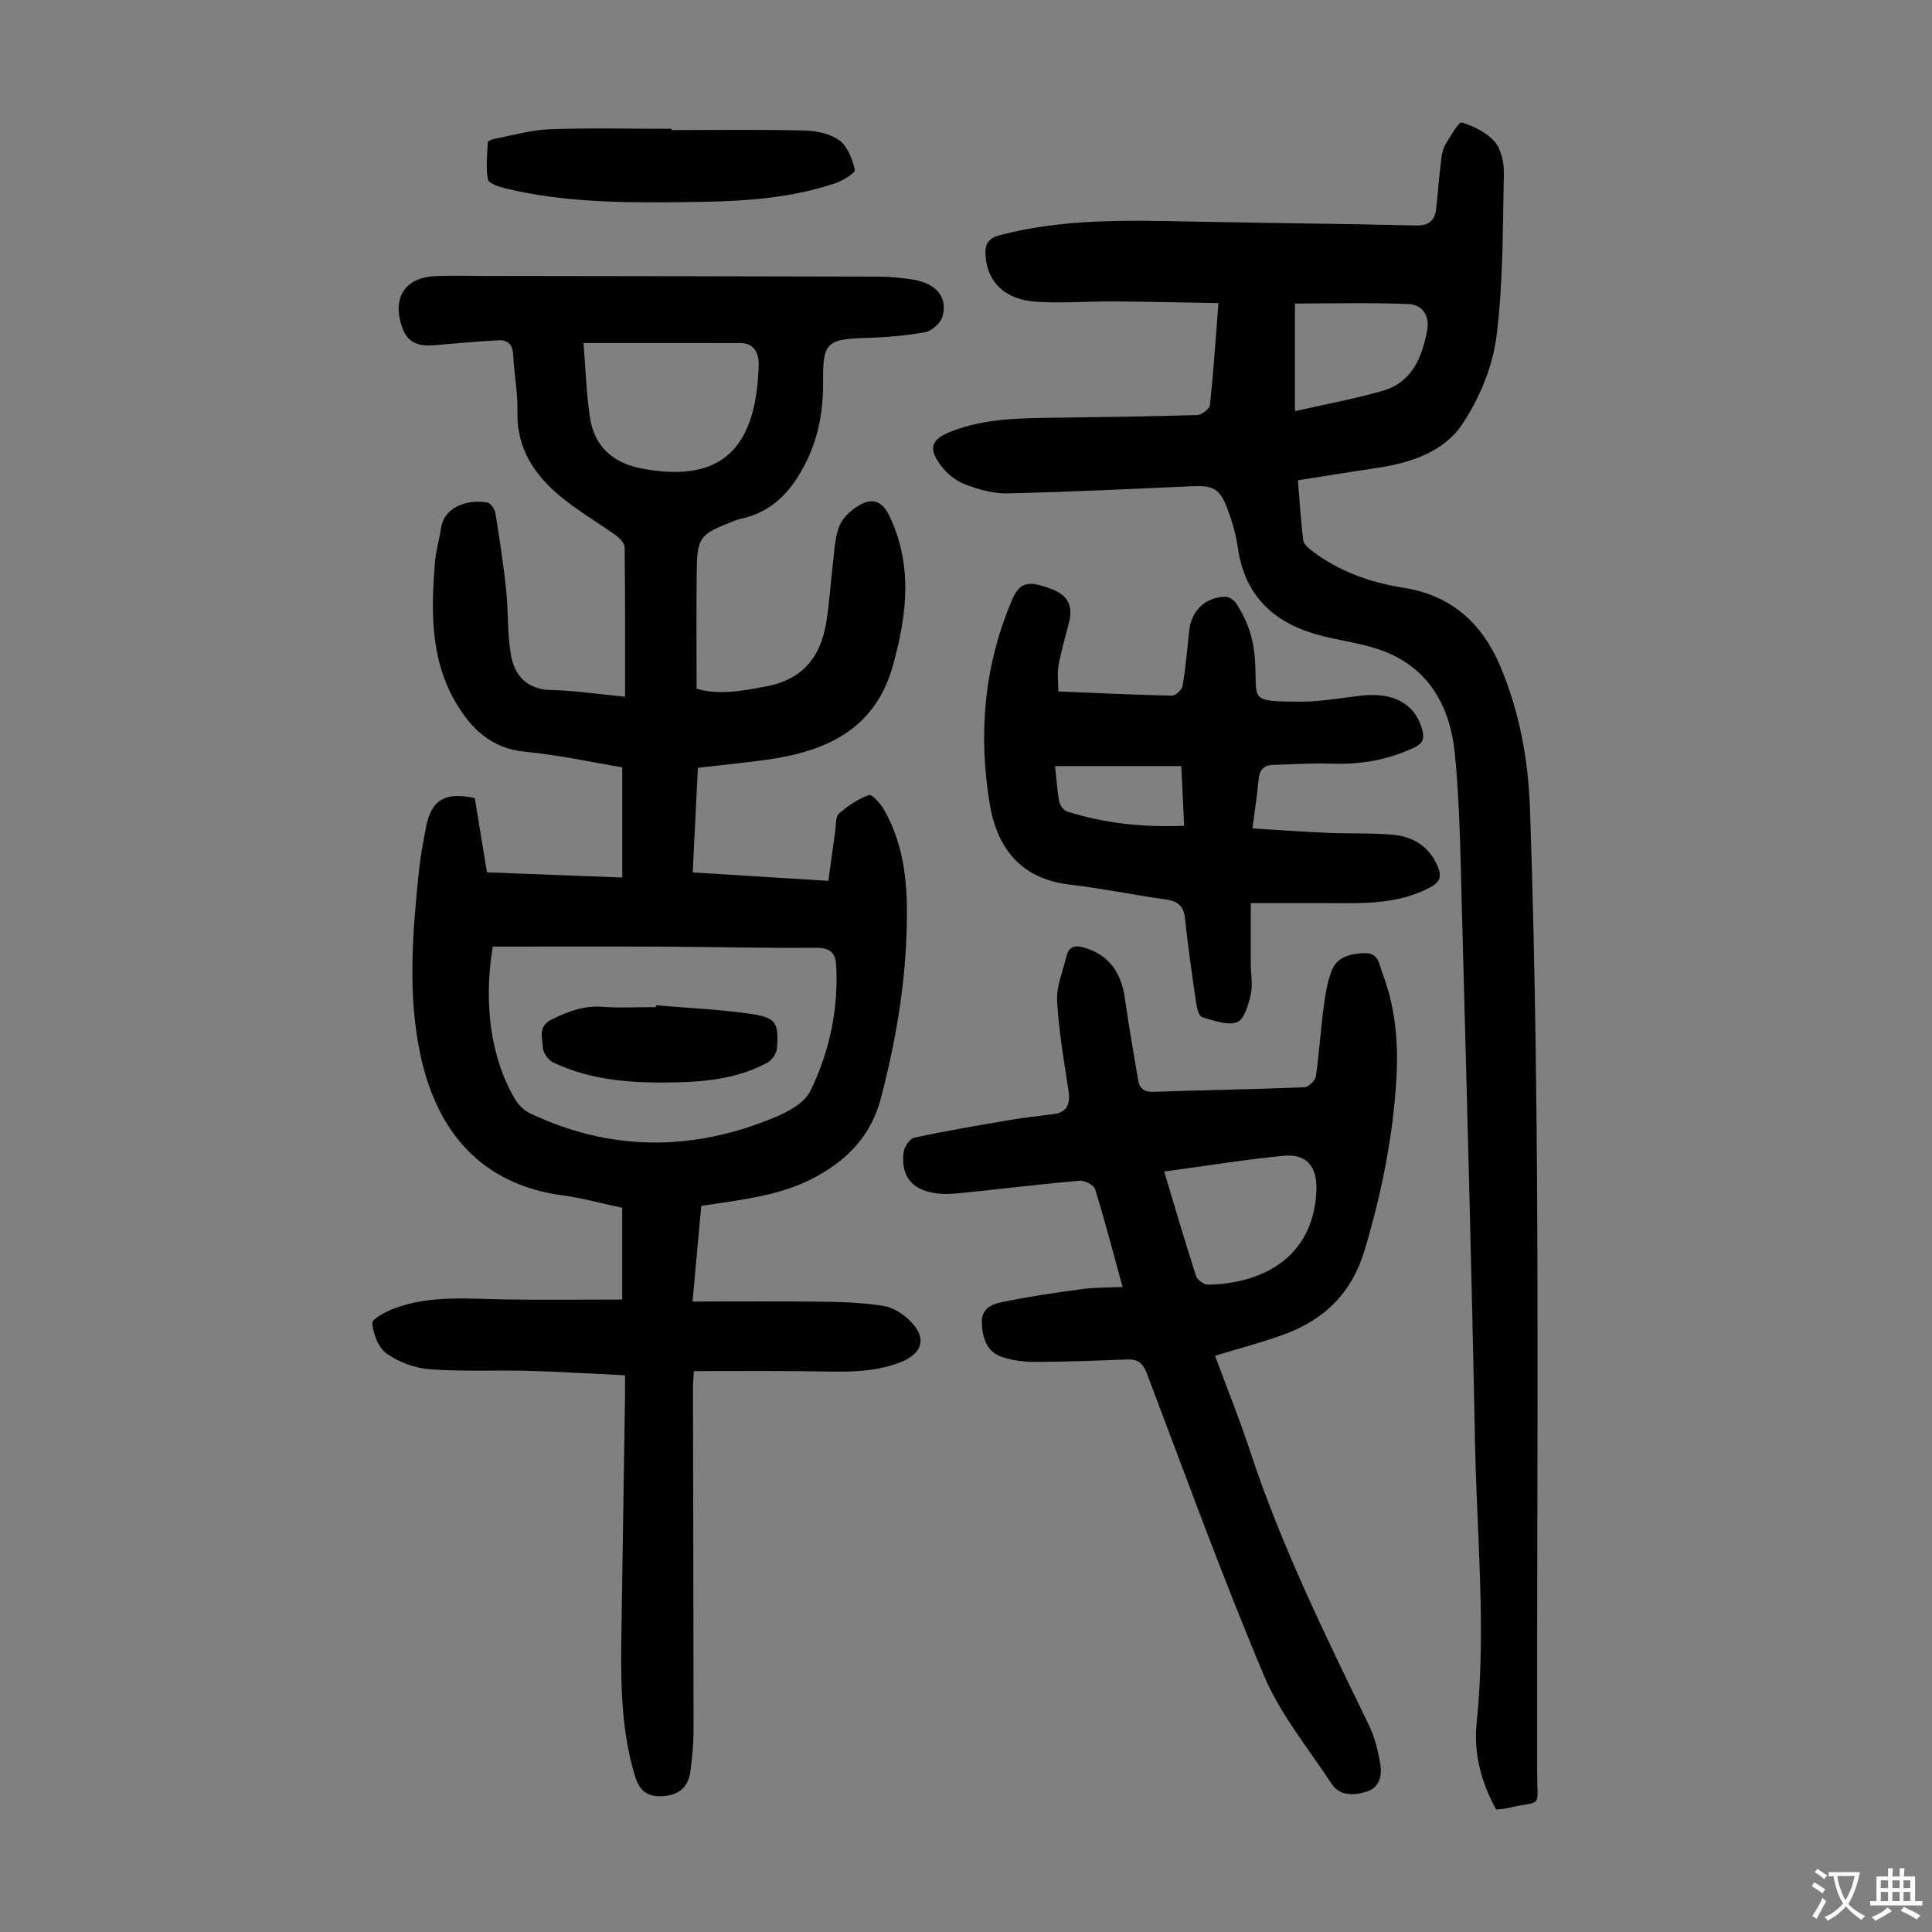
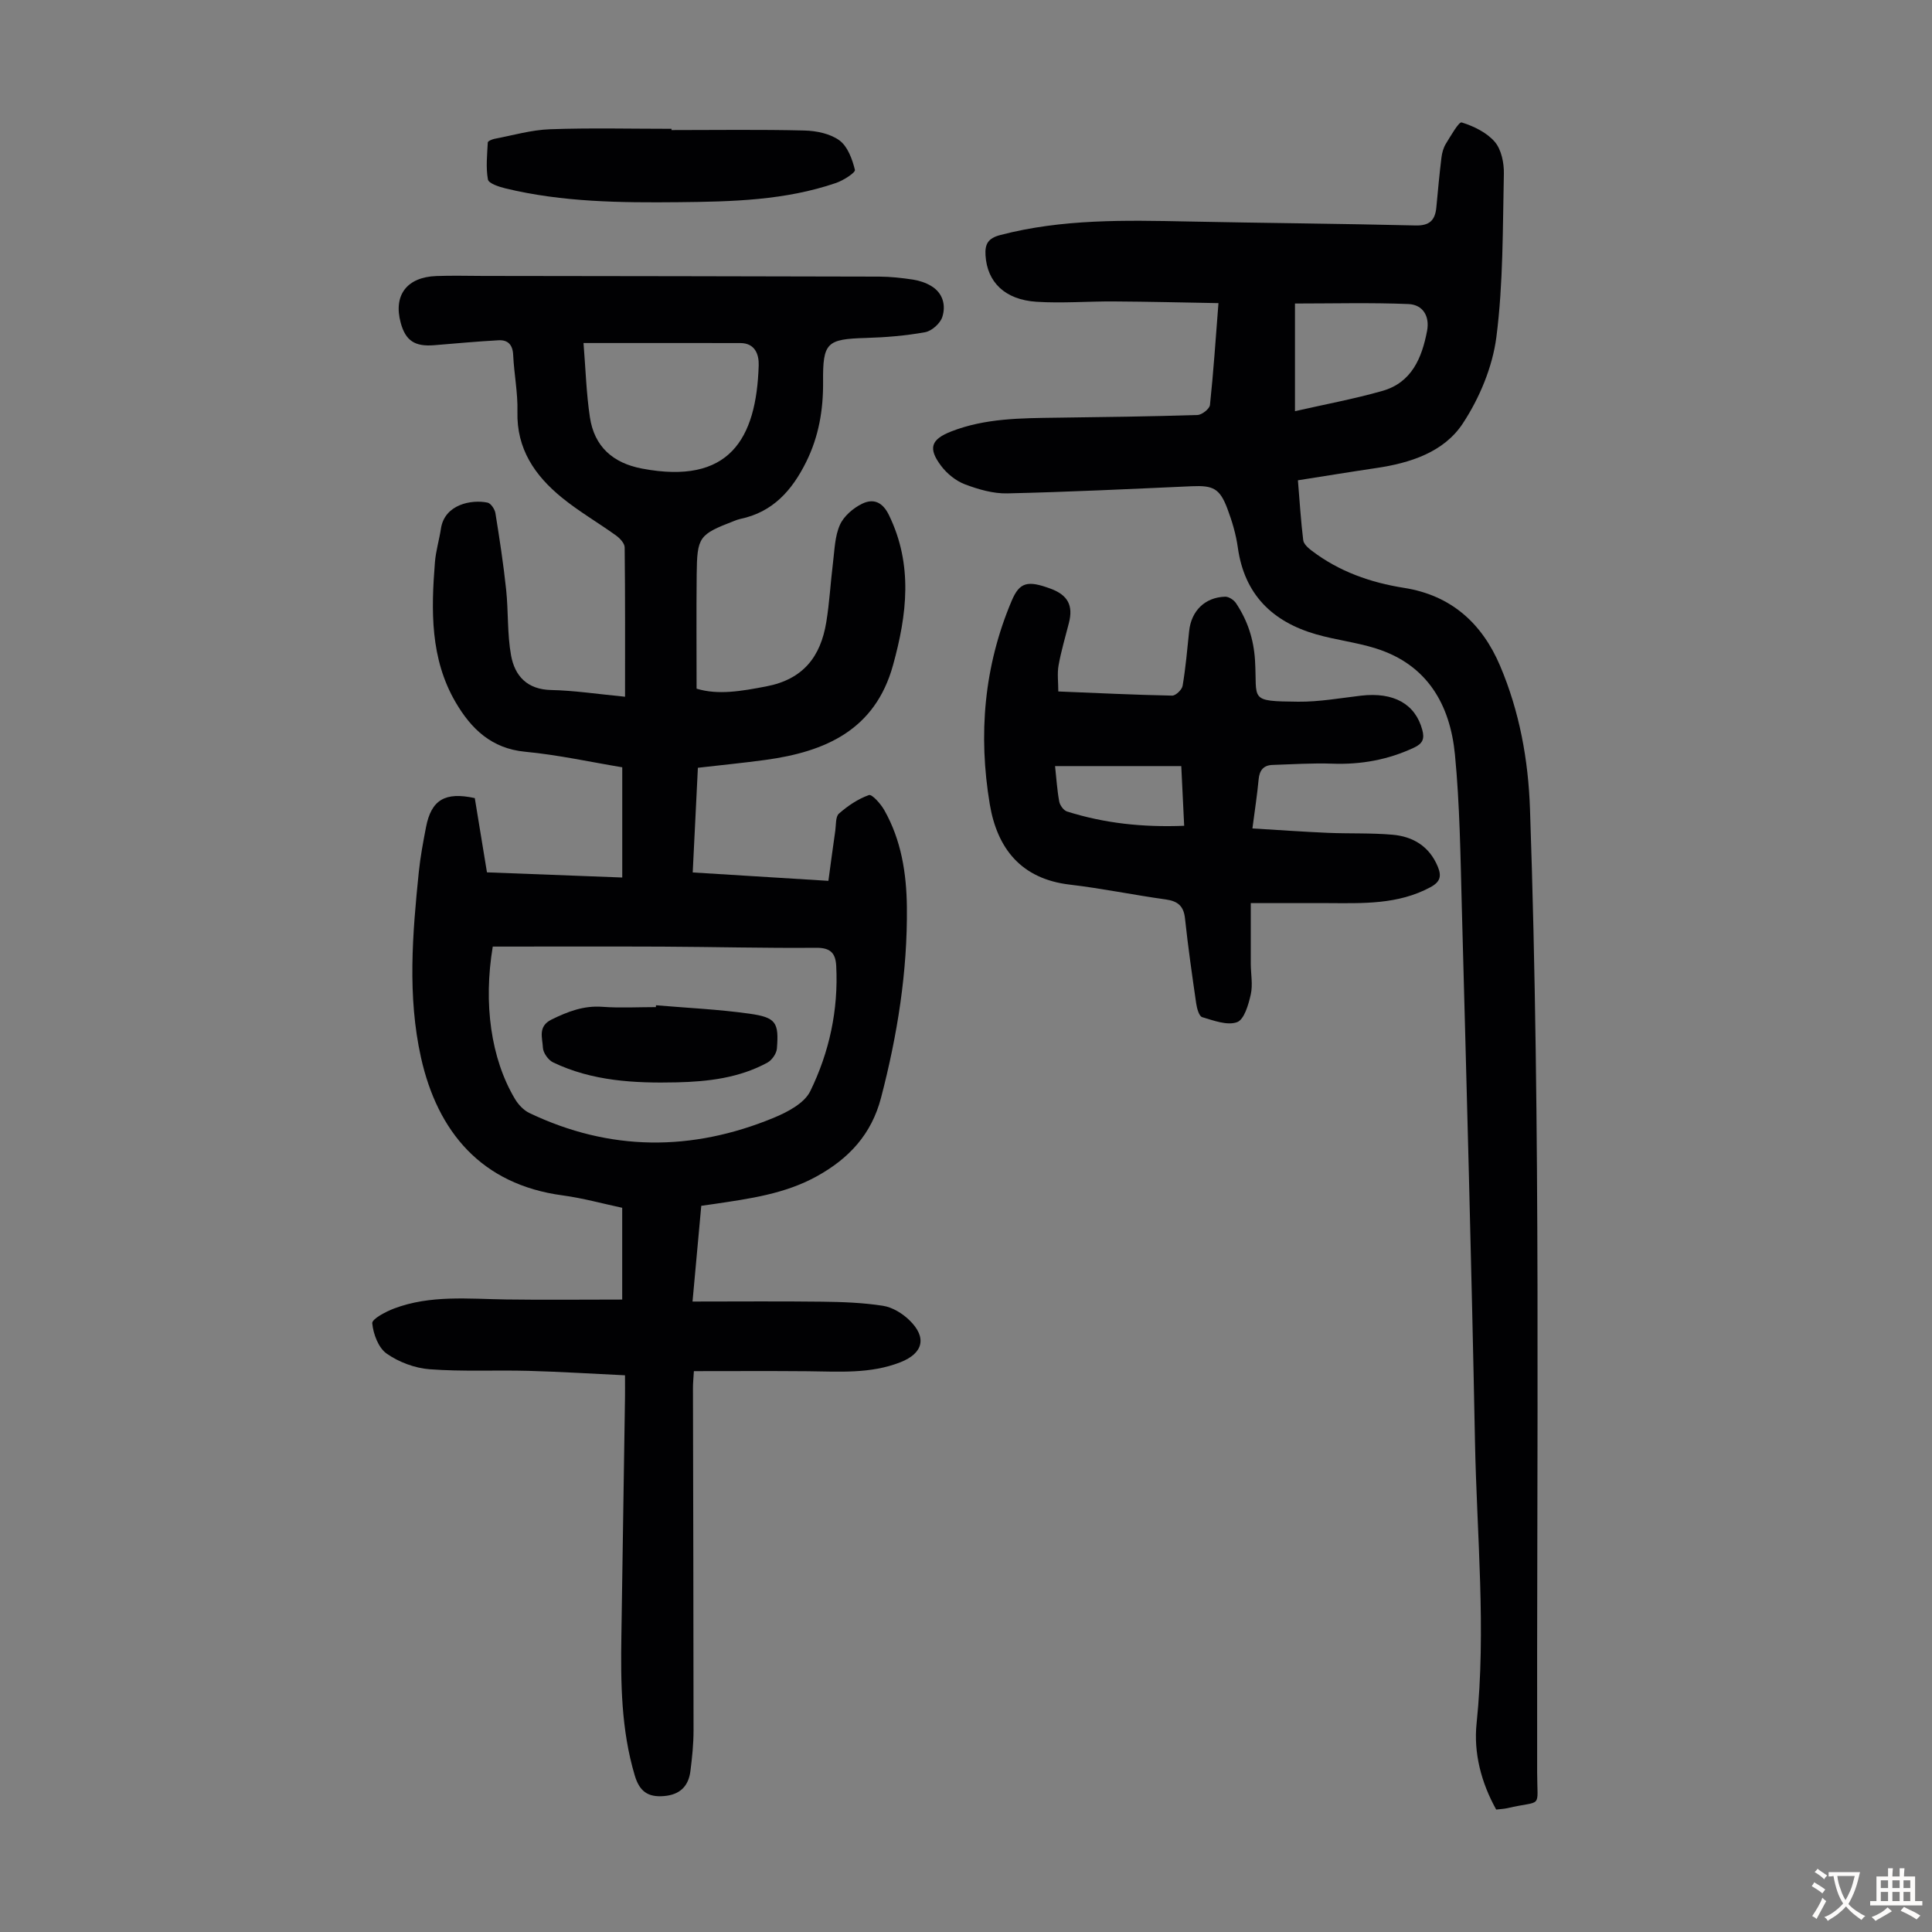
<svg xmlns="http://www.w3.org/2000/svg" enable-background="new 0 0 400 400" viewBox="0 0 400 400">
  <rect x="0" y="0" width="400" height="400" fill="#808080" stroke="none" />
  <g fill="#010103">
    <path d="m145.19 249.65c-.59 6.48-1.16 12.67-1.81 19.82 9.18 0 17.98-.08 26.77.03 4.23.05 8.5.2 12.66.85 1.95.3 4.02 1.57 5.47 2.98 3.7 3.59 2.85 6.85-1.84 8.7-6.24 2.46-12.75 1.93-19.23 1.87-7.79-.07-15.59-.02-23.55-.02-.09 1.58-.2 2.56-.19 3.53.04 23.62.12 47.24.12 70.87 0 2.79-.29 5.59-.64 8.36-.39 3.18-2.17 4.95-5.51 5.22-3.32.27-5.05-1-6.02-4.27-2.83-9.49-2.92-19.19-2.77-28.94.26-16.45.51-32.9.75-49.35.02-1.22 0-2.45 0-4.56-6.75-.32-13.37-.74-20-.92-6.82-.18-13.66.18-20.45-.33-3.07-.23-6.39-1.48-8.91-3.25-1.7-1.2-2.76-4.05-2.97-6.27-.08-.89 2.77-2.39 4.5-3.05 7.54-2.85 15.42-1.99 23.23-1.88 7.82.11 15.63.02 24.02.02 0-6.01 0-12.31 0-19-3.87-.82-8.07-1.99-12.35-2.57-16.85-2.25-25.9-13.24-29.31-28.54-2.83-12.73-1.76-25.61-.45-38.43.32-3.11.9-6.19 1.49-9.26 1.09-5.66 3.94-7.37 10.1-6.02.81 4.96 1.64 10 2.52 15.37 9.19.35 18.31.7 28.01 1.07 0-7.66 0-15.08 0-22.82-6.47-1.07-13.25-2.57-20.1-3.22-6.98-.66-11.18-4.75-14.38-10.21-5.3-9.05-5.1-19.05-4.3-29.06.19-2.33.89-4.6 1.24-6.92.76-5.06 6.36-6.07 9.64-5.39.69.14 1.51 1.36 1.64 2.18.85 5.26 1.66 10.53 2.22 15.83.48 4.53.21 9.17 1.02 13.63.77 4.24 3.33 7.06 8.31 7.16 4.76.1 9.51.83 15.29 1.39 0-10.6.04-20.76-.08-30.92-.01-.84-.98-1.88-1.77-2.45-3.72-2.68-7.72-4.99-11.26-7.88-5.55-4.53-9.37-10.06-9.17-17.77.1-3.89-.7-7.8-.88-11.71-.09-2.15-1.09-3.18-3.05-3.07-4.44.24-8.87.66-13.3 1.02-4.03.33-5.94-.94-6.94-4.65-1.55-5.7 1.27-9.45 7.39-9.67 3.24-.12 6.49-.03 9.74-.02 27.31.04 54.63.06 81.94.14 2.34.01 4.69.27 7.01.62 1.29.2 2.62.64 3.74 1.31 2.46 1.46 3.09 4.02 2.31 6.44-.43 1.33-2.18 2.89-3.56 3.14-4.03.73-8.17 1.07-12.27 1.19-8.08.24-8.92.93-8.85 9.08.05 5.8-.89 11.32-3.49 16.57-2.92 5.89-6.9 10.42-13.66 11.82-.43.09-.86.26-1.27.42-7.31 2.83-7.66 3.25-7.75 11.14-.08 7.71-.02 15.42-.02 23.58 4.44 1.37 9.32.51 14.43-.47 7.67-1.47 11.25-6.17 12.42-13.28.67-4.07.88-8.21 1.39-12.31.33-2.65.38-5.48 1.43-7.84.8-1.81 2.75-3.48 4.59-4.38 2.27-1.11 4.21-.46 5.57 2.35 5.01 10.3 3.73 20.61.84 31.07-3.71 13.43-14.02 17.92-26.39 19.61-4.53.62-9.09 1.06-14.01 1.63-.35 7.16-.7 14.25-1.07 21.67 9.42.58 18.53 1.15 28.09 1.74.49-3.62.94-7.02 1.43-10.4.17-1.21.03-2.88.75-3.52 1.82-1.6 3.95-3.04 6.21-3.84.64-.22 2.45 1.82 3.19 3.13 3.51 6.2 4.59 13.06 4.67 20.05.14 13.39-1.96 26.49-5.34 39.45-1.98 7.62-6.66 12.63-13.33 16.31-6.64 3.66-13.93 4.63-21.23 5.72-.77.1-1.53.21-2.67.38zm-43.17-53.67c-1.97 11.81-.38 23.19 4.58 31.52.69 1.17 1.79 2.35 2.99 2.93 16.68 7.97 33.62 7.99 50.57 1.01 2.86-1.18 6.36-3.01 7.59-5.51 3.95-8.08 5.85-16.83 5.38-25.95-.14-2.66-1.2-3.77-4.14-3.75-10.62.09-21.23-.19-31.85-.24-11.62-.05-23.23-.01-35.12-.01zm18.79-124.96c.44 5.43.58 10.44 1.32 15.35.91 6.09 4.76 9.51 10.82 10.65 18.02 3.41 23.66-6.06 24.13-21.38.07-2.24-.75-4.6-3.77-4.61-10.52-.03-21.03-.01-32.5-.01z" />
    <path d="m309.77 374.65c-3.12-5.61-4.69-11.74-4.06-17.82 2.02-19.49.05-38.91-.33-58.35-.72-36.93-1.74-73.85-2.73-110.77-.28-10.5-.41-21.04-1.42-31.49-1-10.32-5.71-18.62-16.37-21.97-4.03-1.27-8.3-1.75-12.37-2.92-9.06-2.61-14.85-8.24-16.21-17.96-.38-2.74-1.19-5.47-2.17-8.07-1.58-4.19-2.96-4.82-7.35-4.63-12.73.57-25.47 1.19-38.21 1.48-2.92.07-5.99-.83-8.76-1.87-1.87-.71-3.71-2.19-4.93-3.81-2.77-3.67-2.12-5.5 2.1-7.15 7.03-2.74 14.43-2.74 21.81-2.84 9.72-.13 19.45-.25 29.16-.56.92-.03 2.49-1.27 2.58-2.07.72-6.76 1.17-13.55 1.76-21.09-7.38-.13-14.48-.31-21.59-.35-5.37-.04-10.75.41-16.09.07-6.57-.43-10.21-4.09-10.55-9.61-.14-2.3.48-3.53 3.03-4.2 12.86-3.37 25.93-3.08 39.03-2.81 15.66.32 31.32.44 46.98.82 2.93.07 4.05-1.11 4.3-3.75.32-3.45.64-6.89 1.06-10.33.12-.98.41-2.02.92-2.85 1.01-1.62 2.68-4.59 3.27-4.4 2.5.78 5.2 2.09 6.86 4.03 1.36 1.6 1.92 4.38 1.87 6.61-.25 11.28-.12 22.64-1.55 33.79-.8 6.2-3.49 12.63-6.95 17.89-3.92 5.96-10.89 8.2-17.97 9.24-5.28.78-10.55 1.65-16.17 2.53.37 4.46.61 8.45 1.1 12.41.1.8 1.04 1.62 1.78 2.18 5.65 4.3 12.13 6.58 19.08 7.68 9.74 1.53 16.15 7.32 19.89 16.12 4.02 9.46 5.85 19.45 6.2 29.71 2.29 66.46 1.36 132.95 1.48 199.44.01 7.74 1.24 5.64-6.16 7.38-.73.16-1.5.19-2.32.29zm-41.66-311.81v22.29c6.24-1.42 12.25-2.53 18.11-4.2 6.05-1.72 8.17-6.81 9.24-12.42.58-3.06-.88-5.44-3.86-5.56-7.76-.32-15.54-.11-23.49-.11z" />
-     <path d="m232.42 266.45c-1.98-7.18-3.68-13.77-5.69-20.25-.27-.87-2.16-1.84-3.21-1.75-8.12.71-16.22 1.71-24.34 2.54-1.87.19-3.82.32-5.66.03-4.84-.78-7.03-3.62-6.44-8.46.14-1.12 1.28-2.82 2.23-3.02 6.41-1.39 12.88-2.48 19.35-3.59 3.08-.52 6.19-.89 9.29-1.26 3.07-.37 3.69-2.13 3.26-4.94-.95-6.18-2.01-12.37-2.35-18.59-.16-2.98 1.2-6.05 1.91-9.08.48-2.04 1.63-2.5 3.7-1.89 4.88 1.43 7.65 4.89 8.43 10.53s1.8 11.24 2.73 16.86c.3 1.8 1.25 2.54 3.23 2.47 10.4-.36 20.8-.52 31.2-.94.85-.03 2.24-1.38 2.37-2.26.68-4.53.94-9.12 1.54-13.67.36-2.74.73-5.57 1.7-8.13 1.13-2.97 3.97-3.65 6.94-3.71 2.88-.06 2.96 2.45 3.61 4.15 2.64 6.91 3.31 14.16 2.91 21.47-.67 12.22-3.09 24.12-6.6 35.87-2.68 8.97-8.44 14.48-16.89 17.53-4.5 1.62-9.14 2.83-14.08 4.33 2.46 6.66 5.05 13.05 7.2 19.59 6.48 19.71 15.61 38.25 24.64 56.86 1.24 2.55 1.95 5.46 2.4 8.28.36 2.26-.27 4.72-2.81 5.51-2.6.8-5.56 1.01-7.31-1.64-4.84-7.35-10.6-14.36-13.98-22.36-8.68-20.58-16.3-41.6-24.22-62.49-.8-2.12-1.79-3.06-4.04-2.98-6.37.25-12.74.49-19.1.51-2.3.01-4.71-.29-6.87-1.02-3.16-1.07-4.03-3.8-4.19-6.96-.16-3.07 2.06-3.97 4.13-4.4 5.43-1.13 10.93-1.93 16.43-2.67 2.7-.39 5.47-.33 8.58-.47zm8.61-23.9c2.27 7.56 4.34 14.63 6.6 21.63.26.82 1.67 1.82 2.52 1.8 10.39-.2 21.71-4.97 22.39-19.39.24-4.94-1.92-7.77-6.76-7.3-8.08.79-16.13 2.1-24.75 3.26z" />
    <path d="m219.11 143.16c8.18.33 15.88.71 23.58.86.74.01 2.03-1.23 2.16-2.05.63-3.74.96-7.53 1.35-11.31.43-4.17 3.26-7 7.46-7.12.75-.02 1.79.67 2.24 1.34 2.39 3.58 3.67 7.44 3.94 11.88.49 8.22-1.43 8.42 8.94 8.52 4.33.04 8.67-.74 12.99-1.25 6.77-.79 11.26 1.71 12.7 7.09.48 1.78.14 2.8-1.69 3.66-5.39 2.53-10.98 3.54-16.92 3.33-4.12-.15-8.25.13-12.38.26-1.86.06-2.71 1.08-2.89 2.96-.3 3.2-.79 6.38-1.29 10.19 5.42.32 10.51.69 15.6.91 4.47.19 8.96 0 13.41.39 4.24.37 7.62 2.4 9.36 6.59.81 1.95.57 3.15-1.52 4.28-6.75 3.63-14.02 3.32-21.29 3.29-5.11-.02-10.23 0-15.9 0 0 4.79-.01 8.67 0 12.55.01 2.13.45 4.34 0 6.35-.47 2.11-1.36 5.21-2.84 5.75-2.04.74-4.86-.34-7.22-1.04-.65-.19-1.09-1.81-1.24-2.83-.85-5.86-1.69-11.73-2.32-17.62-.28-2.58-1.5-3.57-3.98-3.92-6.64-.92-13.22-2.29-19.88-3.07-10.07-1.18-15.03-7.49-16.56-16.66-2.4-14.38-1.21-28.54 4.54-42.11 1.63-3.85 3.28-4.27 8.08-2.49 3.54 1.31 4.69 3.47 3.77 7.07-.74 2.92-1.61 5.81-2.14 8.77-.31 1.69-.06 3.49-.06 5.43zm26.06 27.81c-.21-4.32-.4-8.16-.6-12.36-8.99 0-17.42 0-26.13 0 .27 2.48.42 4.93.86 7.33.14.78.91 1.85 1.62 2.07 7.74 2.45 15.68 3.3 24.25 2.96z" />
    <path d="m139.02 26.93c9.17 0 18.35-.14 27.52.09 2.48.06 5.35.65 7.26 2.05 1.7 1.25 2.66 3.89 3.2 6.1.14.57-2.39 2.19-3.91 2.71-10.53 3.61-21.51 3.87-32.47 3.98-12.08.12-24.18.01-36.02-2.87-1.32-.32-3.43-1.02-3.58-1.83-.45-2.48-.16-5.1-.03-7.66.01-.28.86-.65 1.36-.75 3.83-.73 7.65-1.85 11.5-1.99 8.38-.3 16.79-.09 25.18-.09-.01.08-.01.17-.01.26z" />
-     <path d="m135.82 208.13c6.45.55 12.94.84 19.34 1.74 5.51.78 6.12 1.81 5.69 7.22-.08 1.04-1.03 2.4-1.96 2.91-5.84 3.18-12.28 3.94-18.81 4.09-8.77.2-17.47-.26-25.56-4.13-1.01-.48-2.08-2-2.12-3.07-.08-2-1.11-4.38 1.8-5.81 3.37-1.65 6.65-2.92 10.52-2.63 3.67.27 7.38.06 11.07.06.01-.12.02-.25.03-.38z" />
+     <path d="m135.82 208.13c6.45.55 12.94.84 19.34 1.74 5.51.78 6.12 1.81 5.69 7.22-.08 1.04-1.03 2.4-1.96 2.91-5.84 3.18-12.28 3.94-18.81 4.09-8.77.2-17.47-.26-25.56-4.13-1.01-.48-2.08-2-2.12-3.07-.08-2-1.11-4.38 1.8-5.81 3.37-1.65 6.65-2.92 10.52-2.63 3.67.27 7.38.06 11.07.06.01-.12.02-.25.03-.38" />
  </g>
  <path d="m377.9 391.2c-.2.3-.4.5-.6.8-.7-.6-1.4-1-2.2-1.5.2-.3.4-.5.5-.8.6.4 1.4.8 2.3 1.5zm-1.8 6.1c-.2-.2-.5-.4-.9-.6.4-.6.8-1.2 1.2-1.9s.7-1.3.9-1.9c.3.3.5.5.8.7-.7 1.3-1.4 2.6-2 3.7zm2.2-9c-.3.3-.5.5-.6.8-.6-.6-1.3-1.1-2-1.5.3-.3.5-.5.6-.7.6.5 1.3.9 2 1.4zm.3.2v-.9h2 4.5c-.3 1.3-.6 2.5-1 3.6s-.9 2.1-1.4 3c.4.5 1 1 1.6 1.4s1.2.8 1.9 1.1c-.3.2-.5.4-.8.8-.4-.3-1-.7-1.6-1.2s-1.2-1.1-1.6-1.6c-.5.6-1.1 1.1-1.7 1.6s-1.4.9-2.1 1.4c-.1-.3-.3-.5-.7-.8.6-.2 1.2-.5 1.9-1s1.4-1.1 2-1.8c-.5-.8-.9-1.6-1.2-2.5s-.6-2-.8-3.2c-.4.1-.7.1-1 .1zm2.5 2.7c.3 1 .7 1.7 1 2.2.3-.5.6-1.1 1-2s.6-1.9.9-3h-3.2-.4c.1.9.3 1.8.7 2.8z" fill="#fcfbfa" />
  <path d="m396.5 388.5v1.5 3.6h1.5v.9c-.4 0-1 0-1.7 0h-7.9c-.5 0-.9 0-1.2 0v-.9h1.3v-3.5c0-.7 0-1.2 0-1.6h2.4c0-.8 0-1.4 0-1.7h1c0 .3-.1.8-.1 1.7h1.5c0-.8 0-1.4 0-1.7h1c0 .3-.1.9-.1 1.7zm-8.2 9.2c-.2-.3-.5-.5-.8-.8.8-.3 1.4-.6 1.9-.9s1-.7 1.4-1.1c.3.3.6.5.9.8-1.6 1-2.8 1.6-3.4 2zm2.6-6.8v-1.6h-1.5v1.6zm0 2.7v-1.9h-1.5v1.9zm2.4-2.7v-1.6h-1.5v1.6zm0 2.7v-1.9h-1.5v1.9zm.2 2 .7-.8c.4.2.9.5 1.6.8s1.3.7 1.8 1c-.3.3-.5.5-.8.8-.4-.3-1.5-1-3.3-1.8zm2-4.7v-1.6h-1.4v1.6zm0 2.7v-1.9h-1.4v1.9z" fill="#fcfbfa" />
</svg>